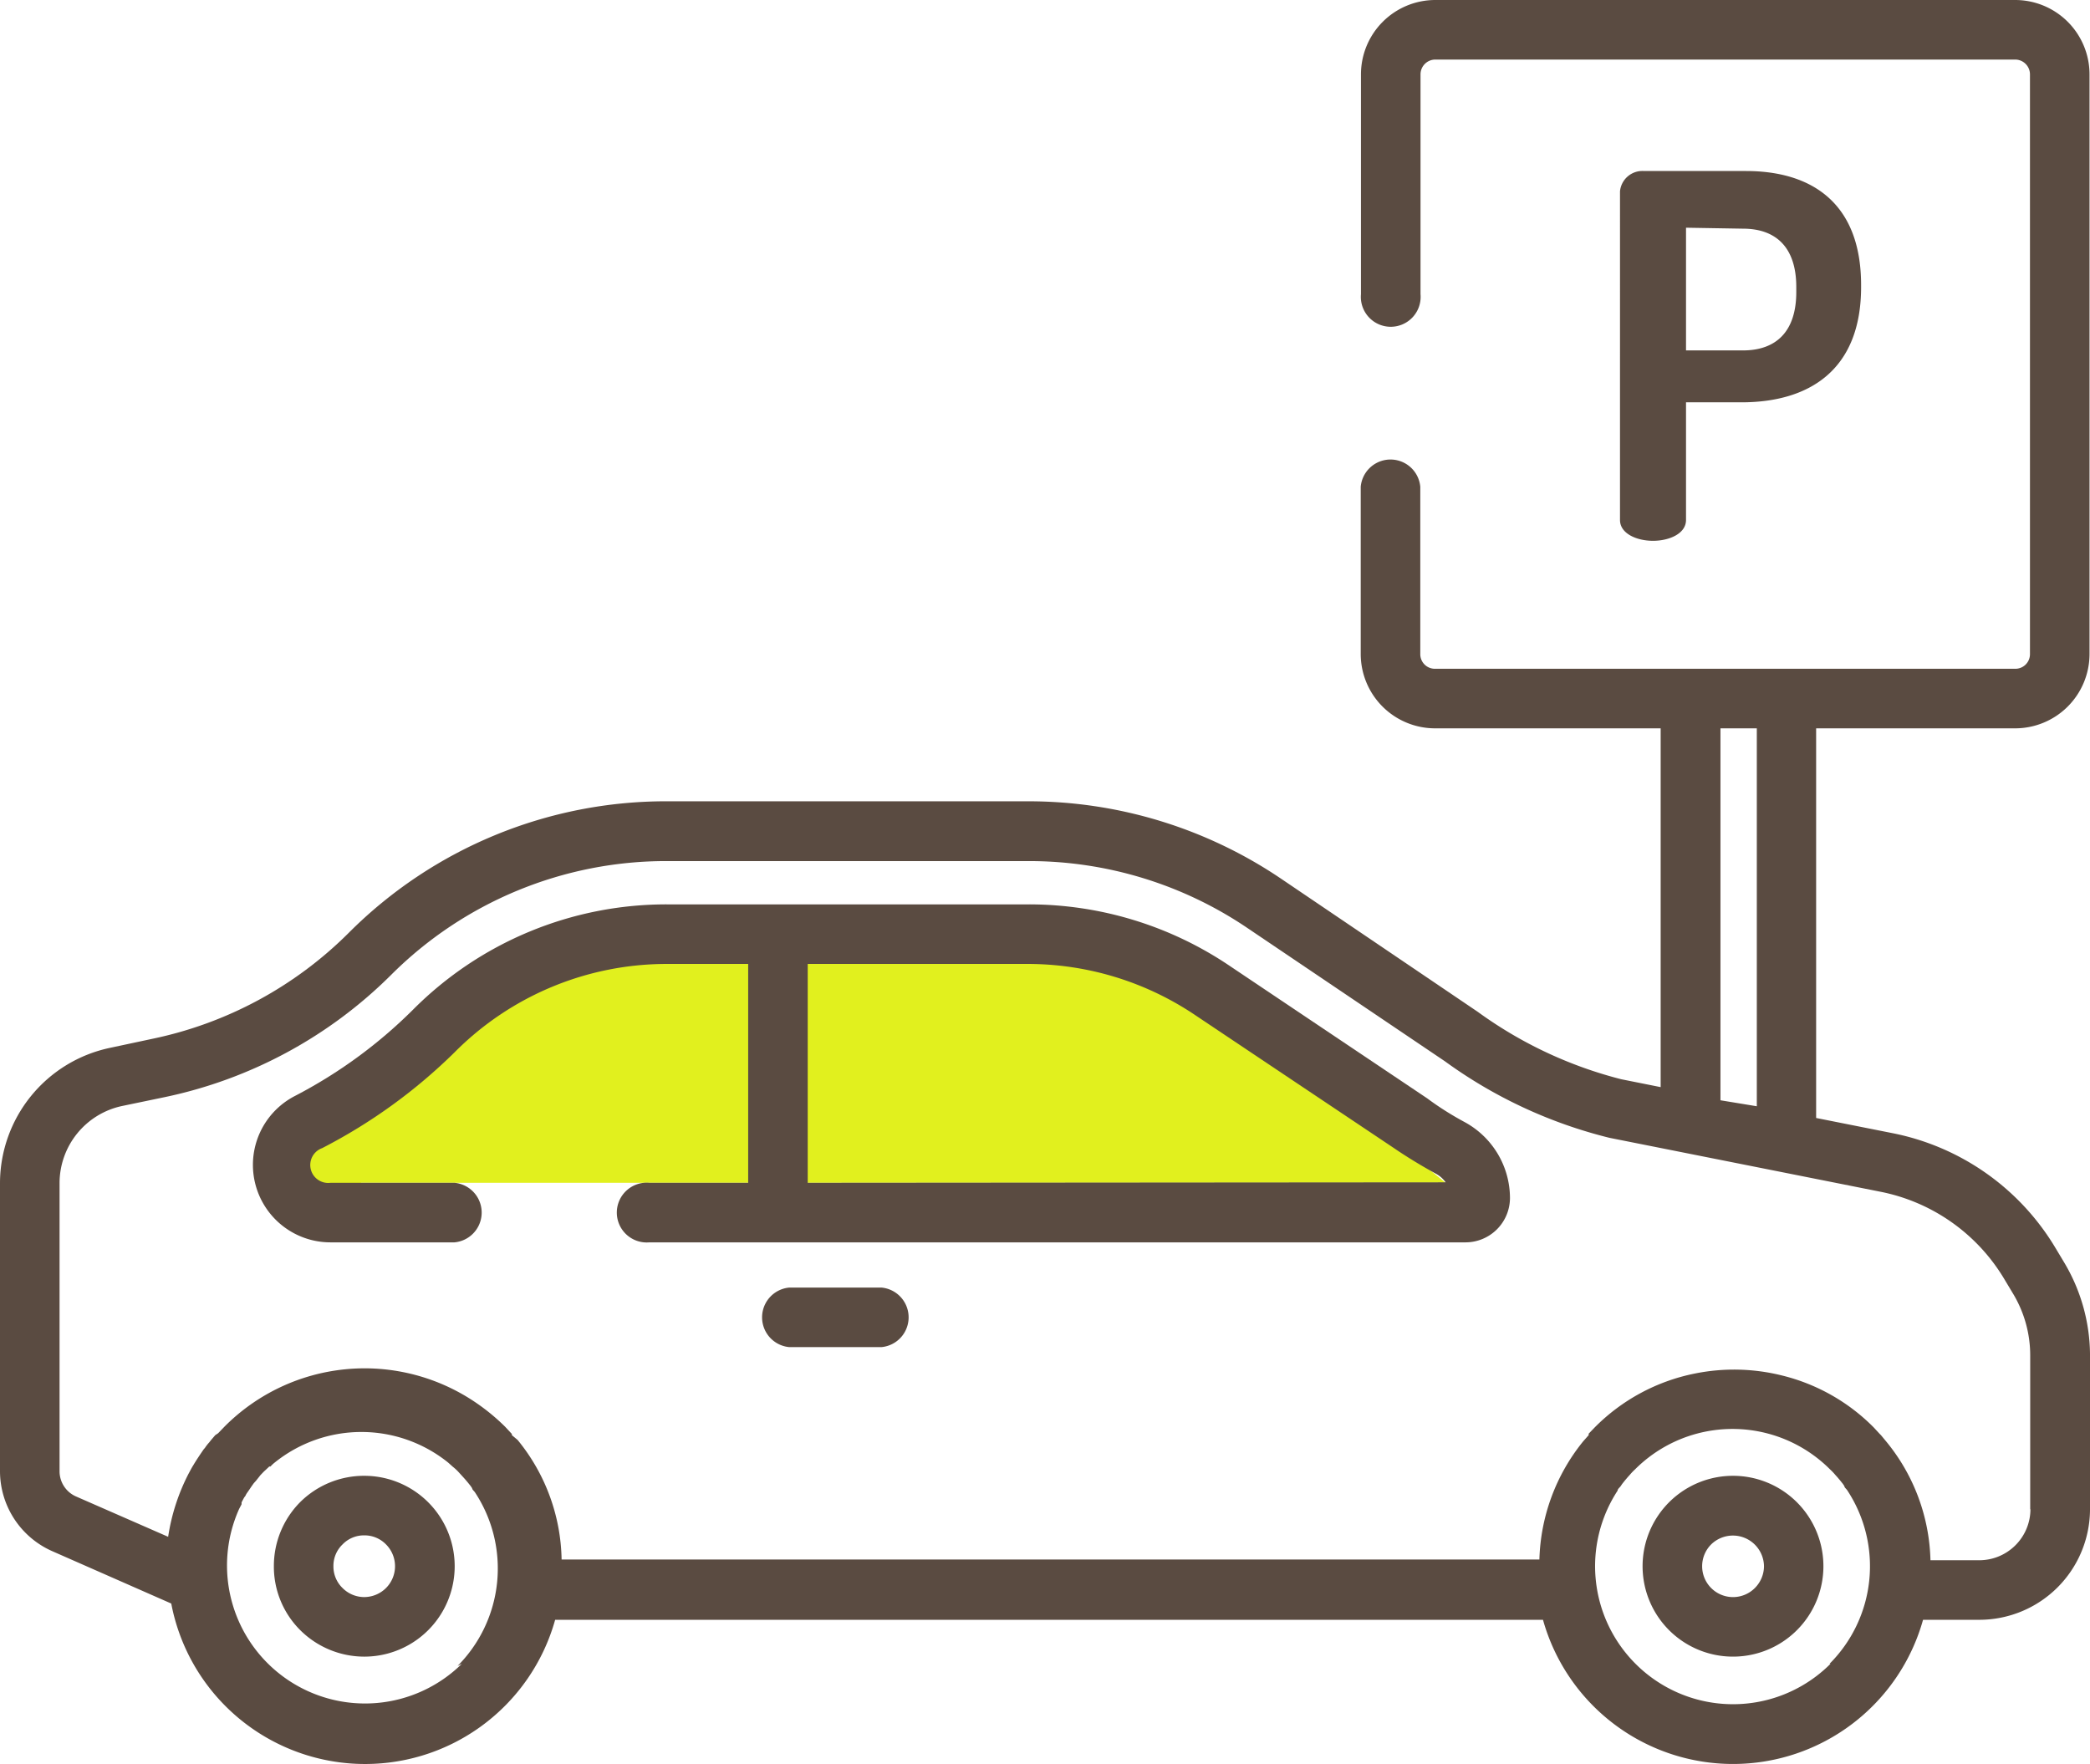
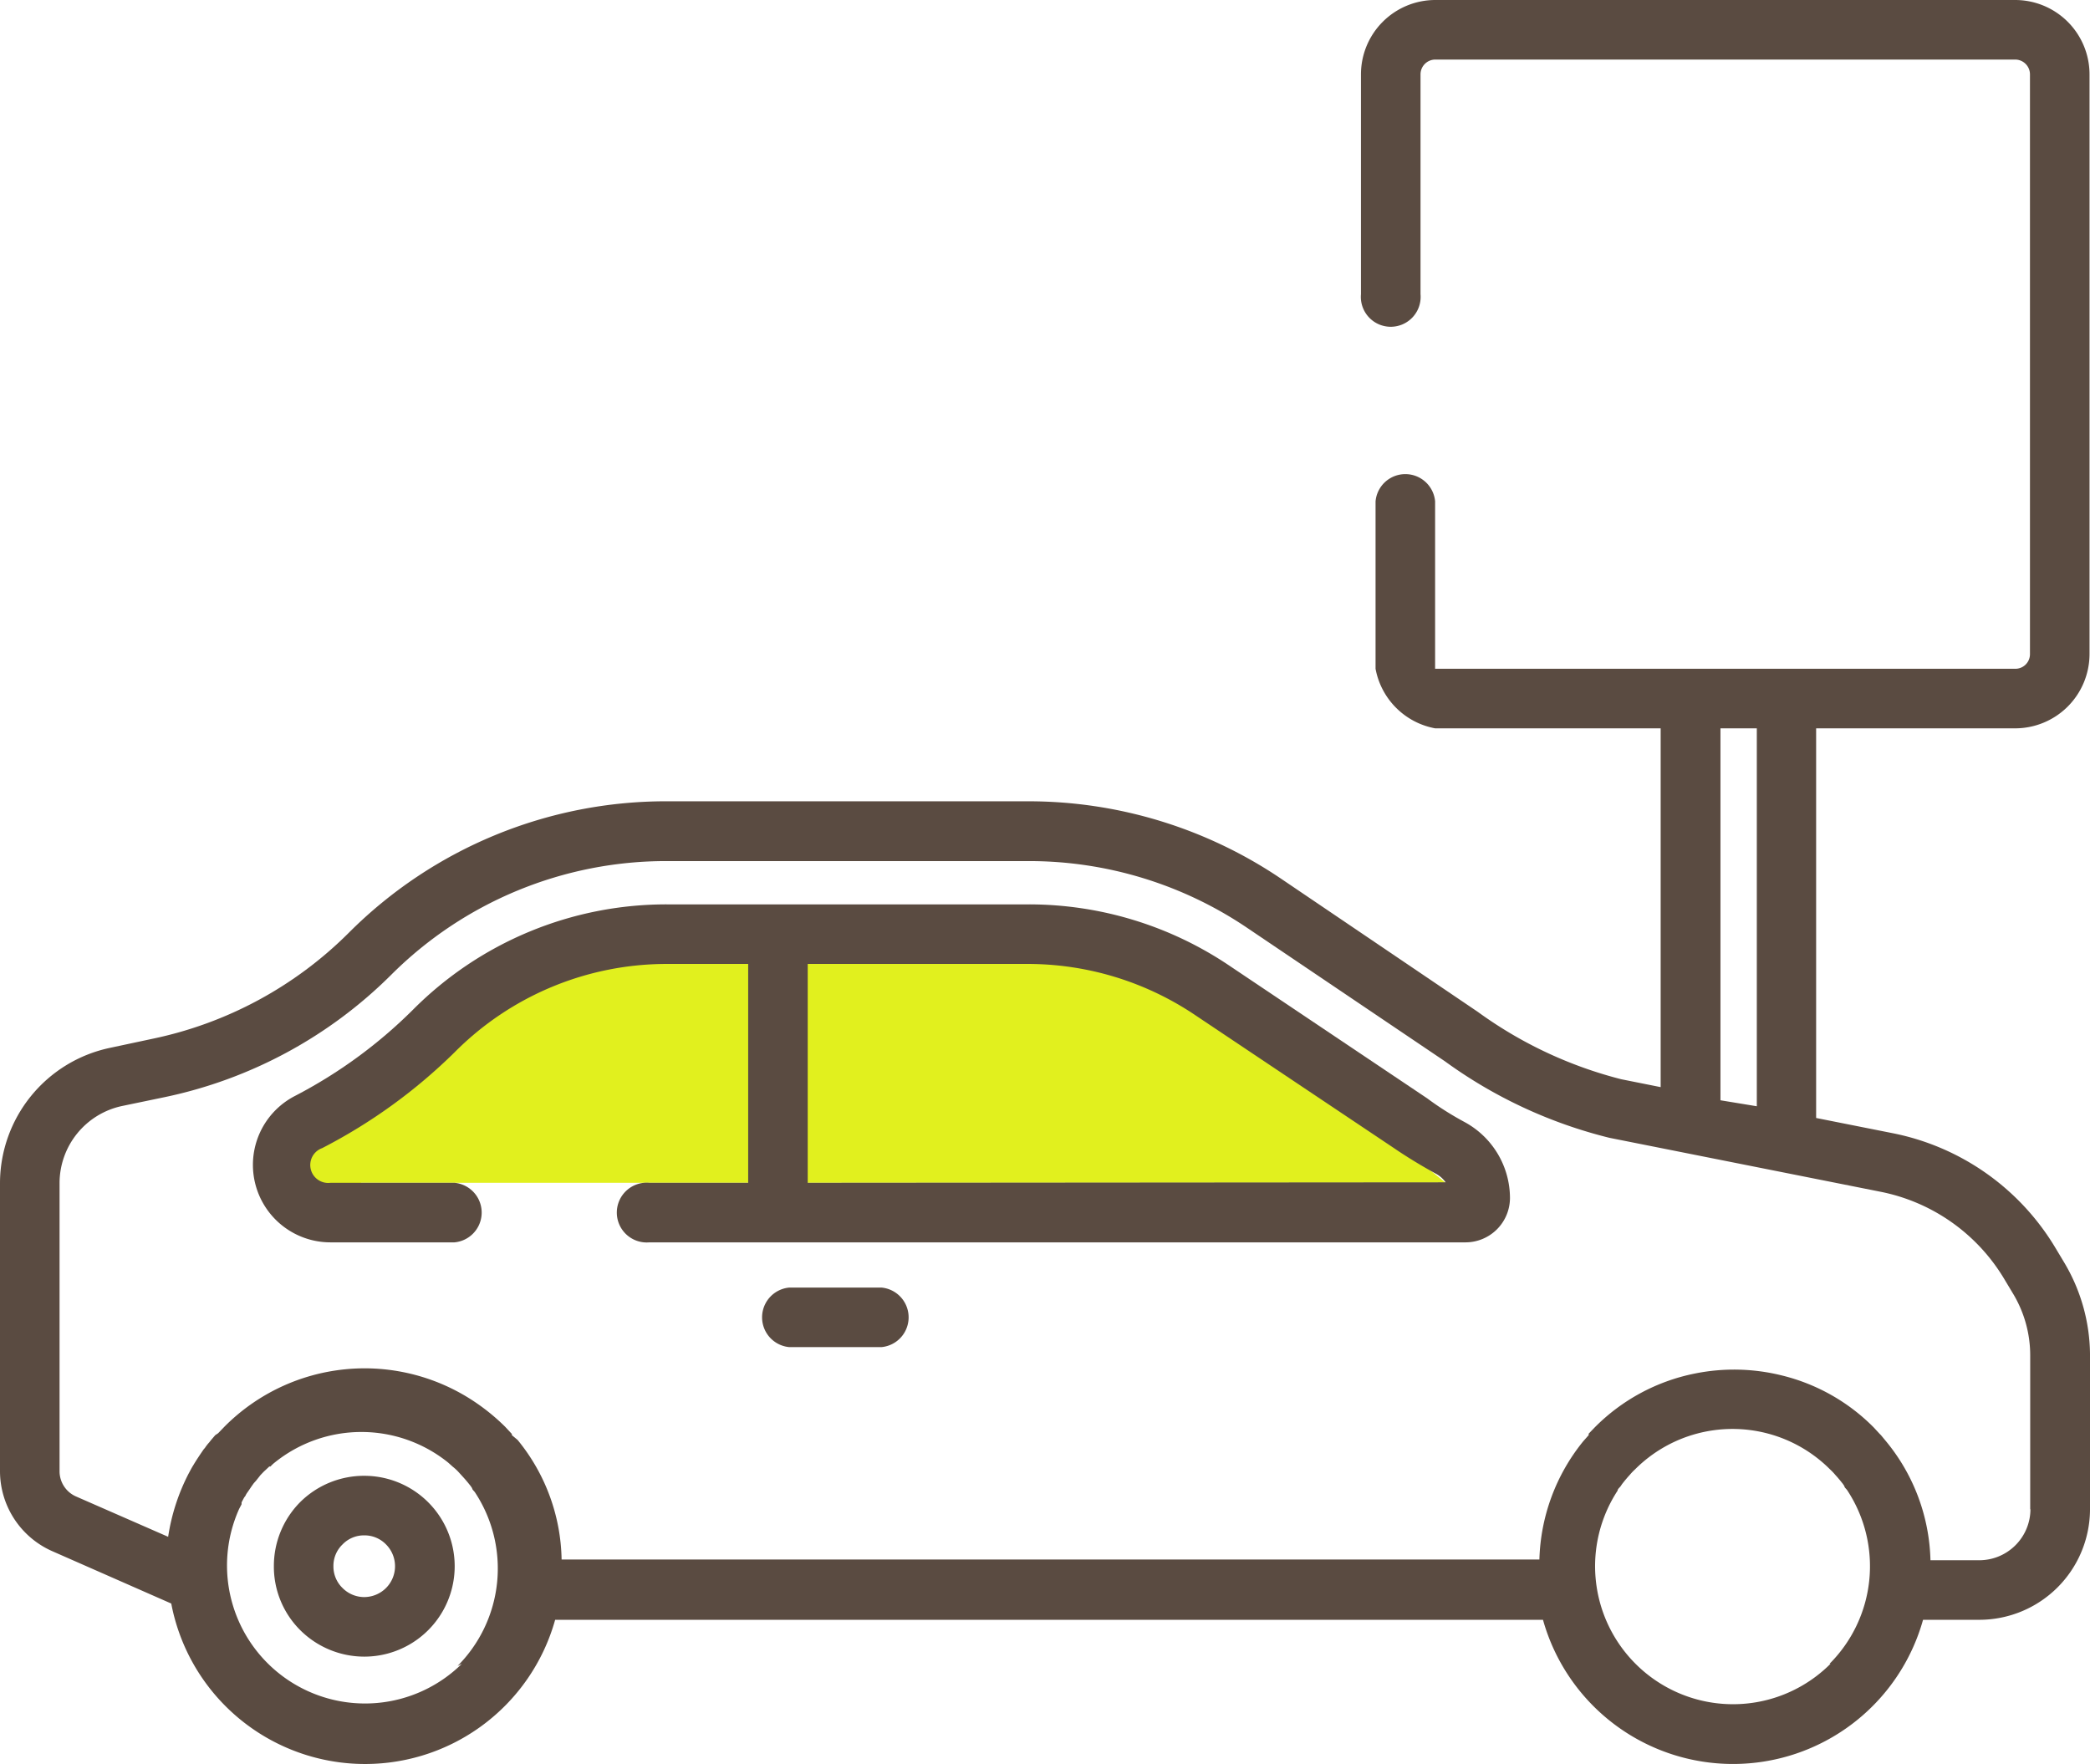
<svg xmlns="http://www.w3.org/2000/svg" viewBox="0 0 87.38 73.74">
  <defs>
    <style>.cls-1{fill:#e1f01e;fill-rule:evenodd;}.cls-2{fill:#5a4b41;}</style>
  </defs>
  <title>Ресурс 1</title>
  <g id="Слой_2" data-name="Слой 2">
    <g id="Слой_1-2" data-name="Слой 1">
      <polygon class="cls-1" points="13.91 50.51 15.1 49.45 60.44 49.45 50.9 41.68 41.72 38.86 23.88 39 15.62 45.1 11.98 48.31 13.91 50.51 13.91 50.51" />
-       <path class="cls-2" d="M70.49,9.52v5.13h2.38c1.38,0,2.23-.78,2.23-2.44V12c0-1.66-.85-2.44-2.23-2.44ZM67.73,8a.94.94,0,0,1,1-.85H73c2.69,0,4.81,1.29,4.81,4.77V12c0,3.48-2.18,4.82-5,4.82H70.49v4.92c0,.57-.7.87-1.38.87s-1.38-.3-1.38-.87V8Z" />
      <path class="cls-2" d="M33.77,49.45V40.3H43a12.54,12.54,0,0,1,7,2.16L58.28,48c.57.39,1.17.75,1.77,1.08a1.2,1.2,0,0,1,.39.35Zm27.48-2.53c-.54-.29-1.07-.62-1.58-1L51.44,40.4A15,15,0,0,0,43,37.81H27.9a14.94,14.94,0,0,0-10.63,4.4,20.11,20.11,0,0,1-4.94,3.61,3.24,3.24,0,0,0,1.49,6.12H19a1.25,1.25,0,0,0,0-2.49H13.82A.75.75,0,0,1,13.47,48,22.63,22.63,0,0,0,19,44,12.5,12.5,0,0,1,27.9,40.3h3.38v9.15H27.15a1.25,1.25,0,1,0,0,2.49H61.28a1.86,1.86,0,0,0,1.85-1.86,3.62,3.62,0,0,0-1.88-3.16Z" />
      <path class="cls-2" d="M36.86,53.83H33a1.25,1.25,0,0,0,0,2.49h3.85a1.25,1.25,0,0,0,0-2.49Z" />
-       <path class="cls-2" d="M84.89,63.1a2.14,2.14,0,0,1-2.13,2.13H80.71a8.12,8.12,0,0,0-1.83-4.94l0,0L78.64,60l-.06-.06-.24-.26,0,0a8.11,8.11,0,0,0-3.82-2.17,8.28,8.28,0,0,0-3.64-.09,8.14,8.14,0,0,0-4.21,2.26s0,0,0,0l-.25.26,0,.06-.23.26,0,0a8.19,8.19,0,0,0-1.83,4.94H23.48a8.1,8.1,0,0,0-1.84-5v0L21.4,60l0-.05-.28-.3a8.62,8.62,0,0,0-1.3-1.06A8.26,8.26,0,0,0,9.39,59.64l-.27.28L9,60l-.18.21-.07.09a1.81,1.81,0,0,0-.18.23l-.06.07c-.15.22-.3.44-.43.66v0c-.07.11-.13.23-.19.34h0a8.49,8.49,0,0,0-.86,2.65L3.17,62.56a1.15,1.15,0,0,1-.68-1.05V49.45A3.3,3.3,0,0,1,5.1,46.24l1.78-.37a18.89,18.89,0,0,0,9.46-5.1A16.26,16.26,0,0,1,27.9,36H43a16.28,16.28,0,0,1,9.17,2.81l8.24,5.56a19.72,19.72,0,0,0,6.88,3.2l11.36,2.26a7.79,7.79,0,0,1,5.12,3.6l.39.65h0a5,5,0,0,1,.72,2.58V63.1Zm2.49,0V56.58a7.6,7.6,0,0,0-1.08-3.8l-.39-.65a10.25,10.25,0,0,0-6.76-4.75l-3.22-.64V30.45h8.32a3.11,3.11,0,0,0,3.11-3.1V3.11A3.11,3.11,0,0,0,84.25,0H60A3.11,3.11,0,0,0,56.9,3.11V12.3a1.25,1.25,0,1,0,2.49,0V3.11A.62.62,0,0,1,60,2.49H84.25a.62.62,0,0,1,.62.62V27.35a.61.61,0,0,1-.62.61H60a.61.61,0,0,1-.62-.61v-7a1.25,1.25,0,0,0-2.49,0v7A3.11,3.11,0,0,0,60,30.45h9.43v15l-1.65-.33a17.57,17.57,0,0,1-6-2.82l-8.23-5.57A18.86,18.86,0,0,0,43,33.5H27.9A18.74,18.74,0,0,0,14.58,39a16.31,16.31,0,0,1-8.21,4.43l-1.78.38A5.79,5.79,0,0,0,0,49.45V61.51a3.66,3.66,0,0,0,2.16,3.33l5,2.2a8.25,8.25,0,0,0,16.05.68H64.51a8.25,8.25,0,0,0,15.89,0h2.36a4.63,4.63,0,0,0,4.62-4.59ZM76.53,69.56a5.76,5.76,0,0,1-8.15,0,5.77,5.77,0,0,1-.75-7.24l0,0c0-.07.09-.13.13-.19l.06-.09.12-.15.11-.13.09-.1a2.39,2.39,0,0,1,.22-.23,5.76,5.76,0,0,1,8.15,0,2.39,2.39,0,0,1,.22.23l.09.1.11.13.12.15.06.09c0,.06.09.12.13.19l0,0a5.77,5.77,0,0,1-.75,7.24Zm-57.22,0A5.77,5.77,0,0,1,10,63.08l0,0,.1-.19,0-.08.09-.17a.61.61,0,0,1,.07-.1.64.64,0,0,1,.08-.14l.09-.13.08-.12.1-.14.09-.1.12-.15.07-.09c.07-.07.13-.14.2-.2l0,0,0,0,.17-.16.05,0a1.29,1.29,0,0,1,.17-.16h0a5.78,5.78,0,0,1,7.26,0h0l.19.17,0,0a2.09,2.09,0,0,1,.22.2l.21.23.09.1.11.13.12.15.06.09c0,.06.09.12.13.19l0,0a5.78,5.78,0,0,1-.74,7.24ZM71.93,30.45h1.52v15.8L71.93,46V30.45Z" />
+       <path class="cls-2" d="M84.89,63.1a2.14,2.14,0,0,1-2.13,2.13H80.71a8.12,8.12,0,0,0-1.83-4.94l0,0L78.64,60l-.06-.06-.24-.26,0,0a8.11,8.11,0,0,0-3.82-2.17,8.28,8.28,0,0,0-3.64-.09,8.14,8.14,0,0,0-4.21,2.26s0,0,0,0l-.25.26,0,.06-.23.26,0,0a8.19,8.19,0,0,0-1.83,4.94H23.48a8.1,8.1,0,0,0-1.84-5v0L21.4,60l0-.05-.28-.3a8.62,8.62,0,0,0-1.3-1.06A8.26,8.26,0,0,0,9.39,59.64l-.27.28L9,60l-.18.21-.07.09a1.81,1.81,0,0,0-.18.23l-.06.07c-.15.22-.3.44-.43.66v0c-.07.11-.13.23-.19.34h0a8.49,8.49,0,0,0-.86,2.65L3.17,62.56a1.15,1.15,0,0,1-.68-1.05V49.45A3.3,3.3,0,0,1,5.1,46.24l1.78-.37a18.89,18.89,0,0,0,9.46-5.1A16.26,16.26,0,0,1,27.9,36H43a16.28,16.28,0,0,1,9.17,2.81l8.24,5.56a19.72,19.72,0,0,0,6.88,3.2l11.36,2.26a7.79,7.79,0,0,1,5.12,3.6l.39.65h0a5,5,0,0,1,.72,2.58V63.1Zm2.49,0V56.58a7.6,7.6,0,0,0-1.08-3.8l-.39-.65a10.25,10.25,0,0,0-6.76-4.75l-3.22-.64V30.45h8.32a3.11,3.11,0,0,0,3.11-3.1V3.11A3.11,3.11,0,0,0,84.25,0H60A3.11,3.11,0,0,0,56.9,3.11V12.3a1.25,1.25,0,1,0,2.49,0V3.11A.62.62,0,0,1,60,2.49H84.25a.62.62,0,0,1,.62.62V27.35a.61.61,0,0,1-.62.61H60v-7a1.25,1.25,0,0,0-2.49,0v7A3.11,3.11,0,0,0,60,30.45h9.43v15l-1.65-.33a17.57,17.57,0,0,1-6-2.82l-8.23-5.57A18.86,18.86,0,0,0,43,33.5H27.9A18.74,18.74,0,0,0,14.58,39a16.31,16.31,0,0,1-8.21,4.43l-1.78.38A5.79,5.79,0,0,0,0,49.45V61.51a3.66,3.66,0,0,0,2.16,3.33l5,2.2a8.25,8.25,0,0,0,16.05.68H64.51a8.25,8.25,0,0,0,15.89,0h2.36a4.63,4.63,0,0,0,4.62-4.59ZM76.53,69.56a5.76,5.76,0,0,1-8.15,0,5.77,5.77,0,0,1-.75-7.24l0,0c0-.07.09-.13.13-.19l.06-.09.12-.15.11-.13.09-.1a2.39,2.39,0,0,1,.22-.23,5.76,5.76,0,0,1,8.15,0,2.39,2.39,0,0,1,.22.23l.09.1.11.13.12.15.06.09c0,.06.09.12.13.19l0,0a5.77,5.77,0,0,1-.75,7.24Zm-57.22,0A5.77,5.77,0,0,1,10,63.08l0,0,.1-.19,0-.08.09-.17a.61.61,0,0,1,.07-.1.64.64,0,0,1,.08-.14l.09-.13.08-.12.1-.14.09-.1.12-.15.07-.09c.07-.07.13-.14.2-.2l0,0,0,0,.17-.16.05,0a1.29,1.29,0,0,1,.17-.16h0a5.78,5.78,0,0,1,7.26,0h0l.19.17,0,0a2.09,2.09,0,0,1,.22.2l.21.23.09.1.11.13.12.15.06.09c0,.06.09.12.13.19l0,0a5.78,5.78,0,0,1-.74,7.24ZM71.93,30.45h1.52v15.8L71.93,46V30.45Z" />
      <path class="cls-2" d="M16.14,66.39a1.3,1.3,0,0,1-.91.38,1.28,1.28,0,0,1-.91-.38,1.25,1.25,0,0,1-.38-.91,1.24,1.24,0,0,1,.38-.91h0a1.24,1.24,0,0,1,.91-.38,1.25,1.25,0,0,1,.91.38,1.29,1.29,0,0,1,0,1.82Zm-.91-4.69a3.79,3.79,0,0,0-2.68,1.1h0a3.79,3.79,0,0,0-1.1,2.68,3.75,3.75,0,0,0,1.1,2.67,3.8,3.8,0,0,0,2.68,1.11,3.78,3.78,0,1,0,0-7.56Z" />
-       <path class="cls-2" d="M73.37,66.39a1.29,1.29,0,0,1-1.83,0,1.29,1.29,0,0,1,0-1.82,1.3,1.3,0,0,1,2.21.91,1.3,1.3,0,0,1-.38.91Zm-.91-4.69a3.78,3.78,0,1,0,2.67,6.45,3.78,3.78,0,0,0-2.67-6.45Z" />
    </g>
  </g>
</svg>